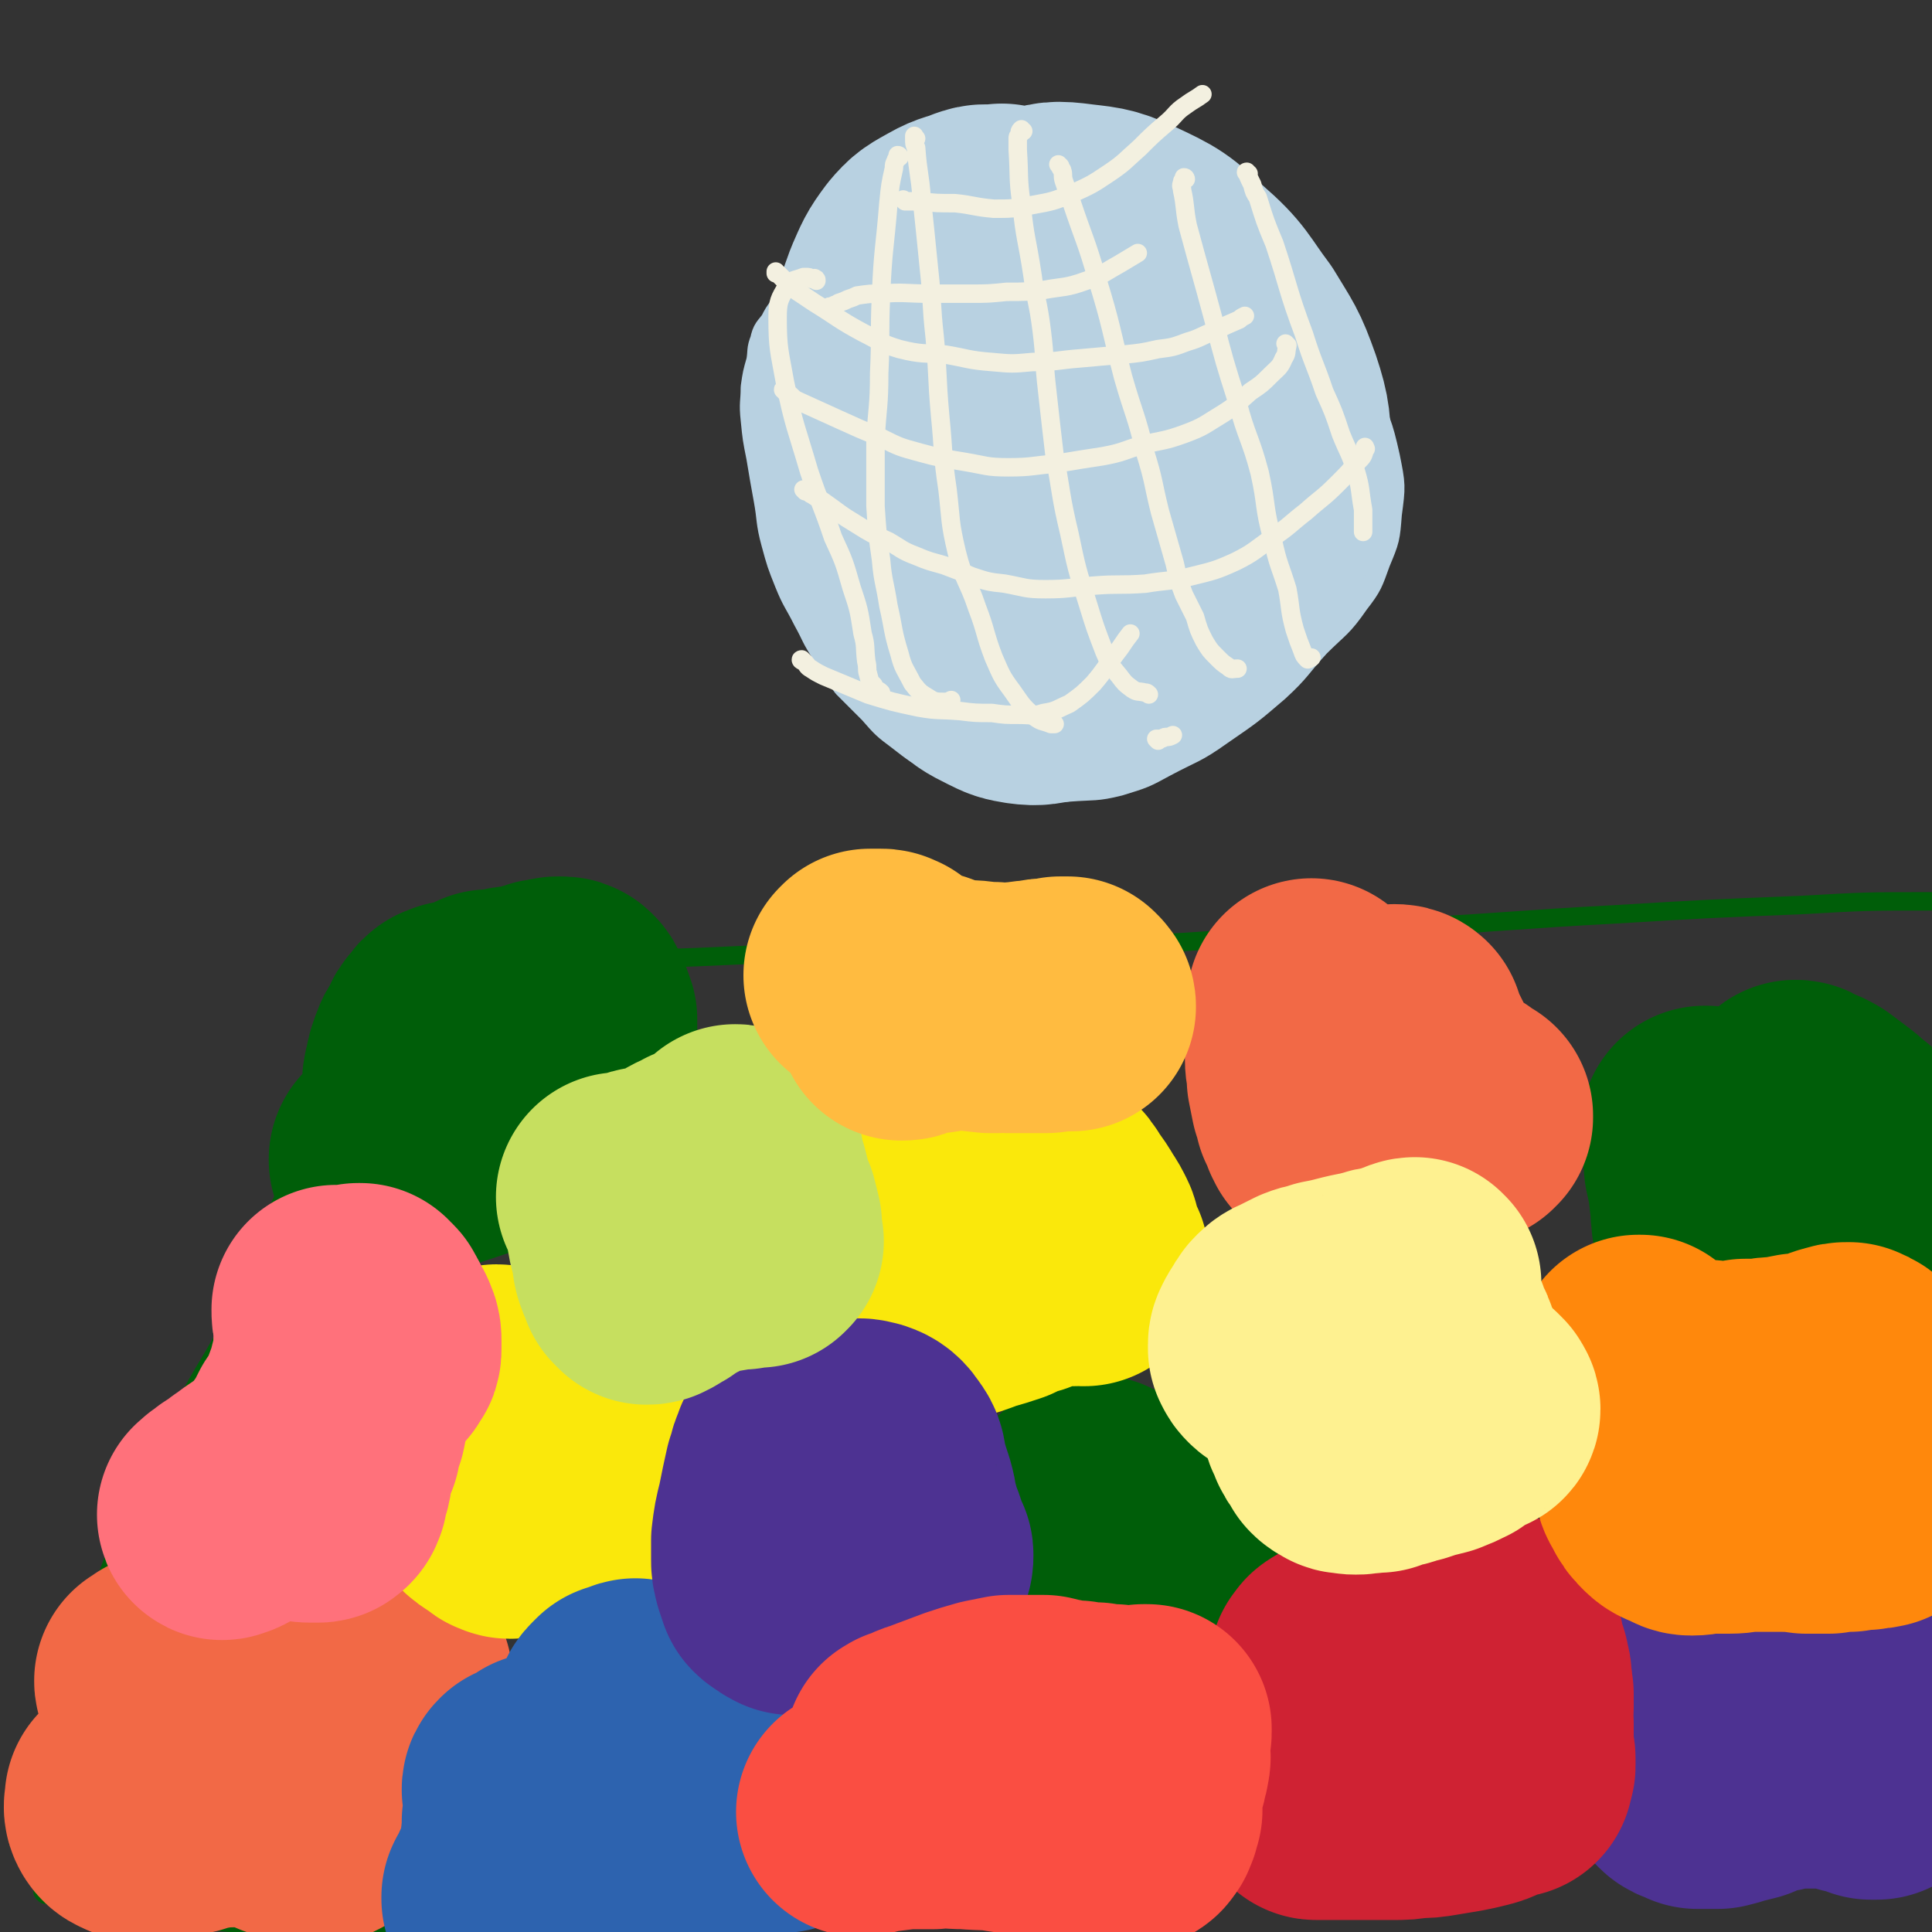
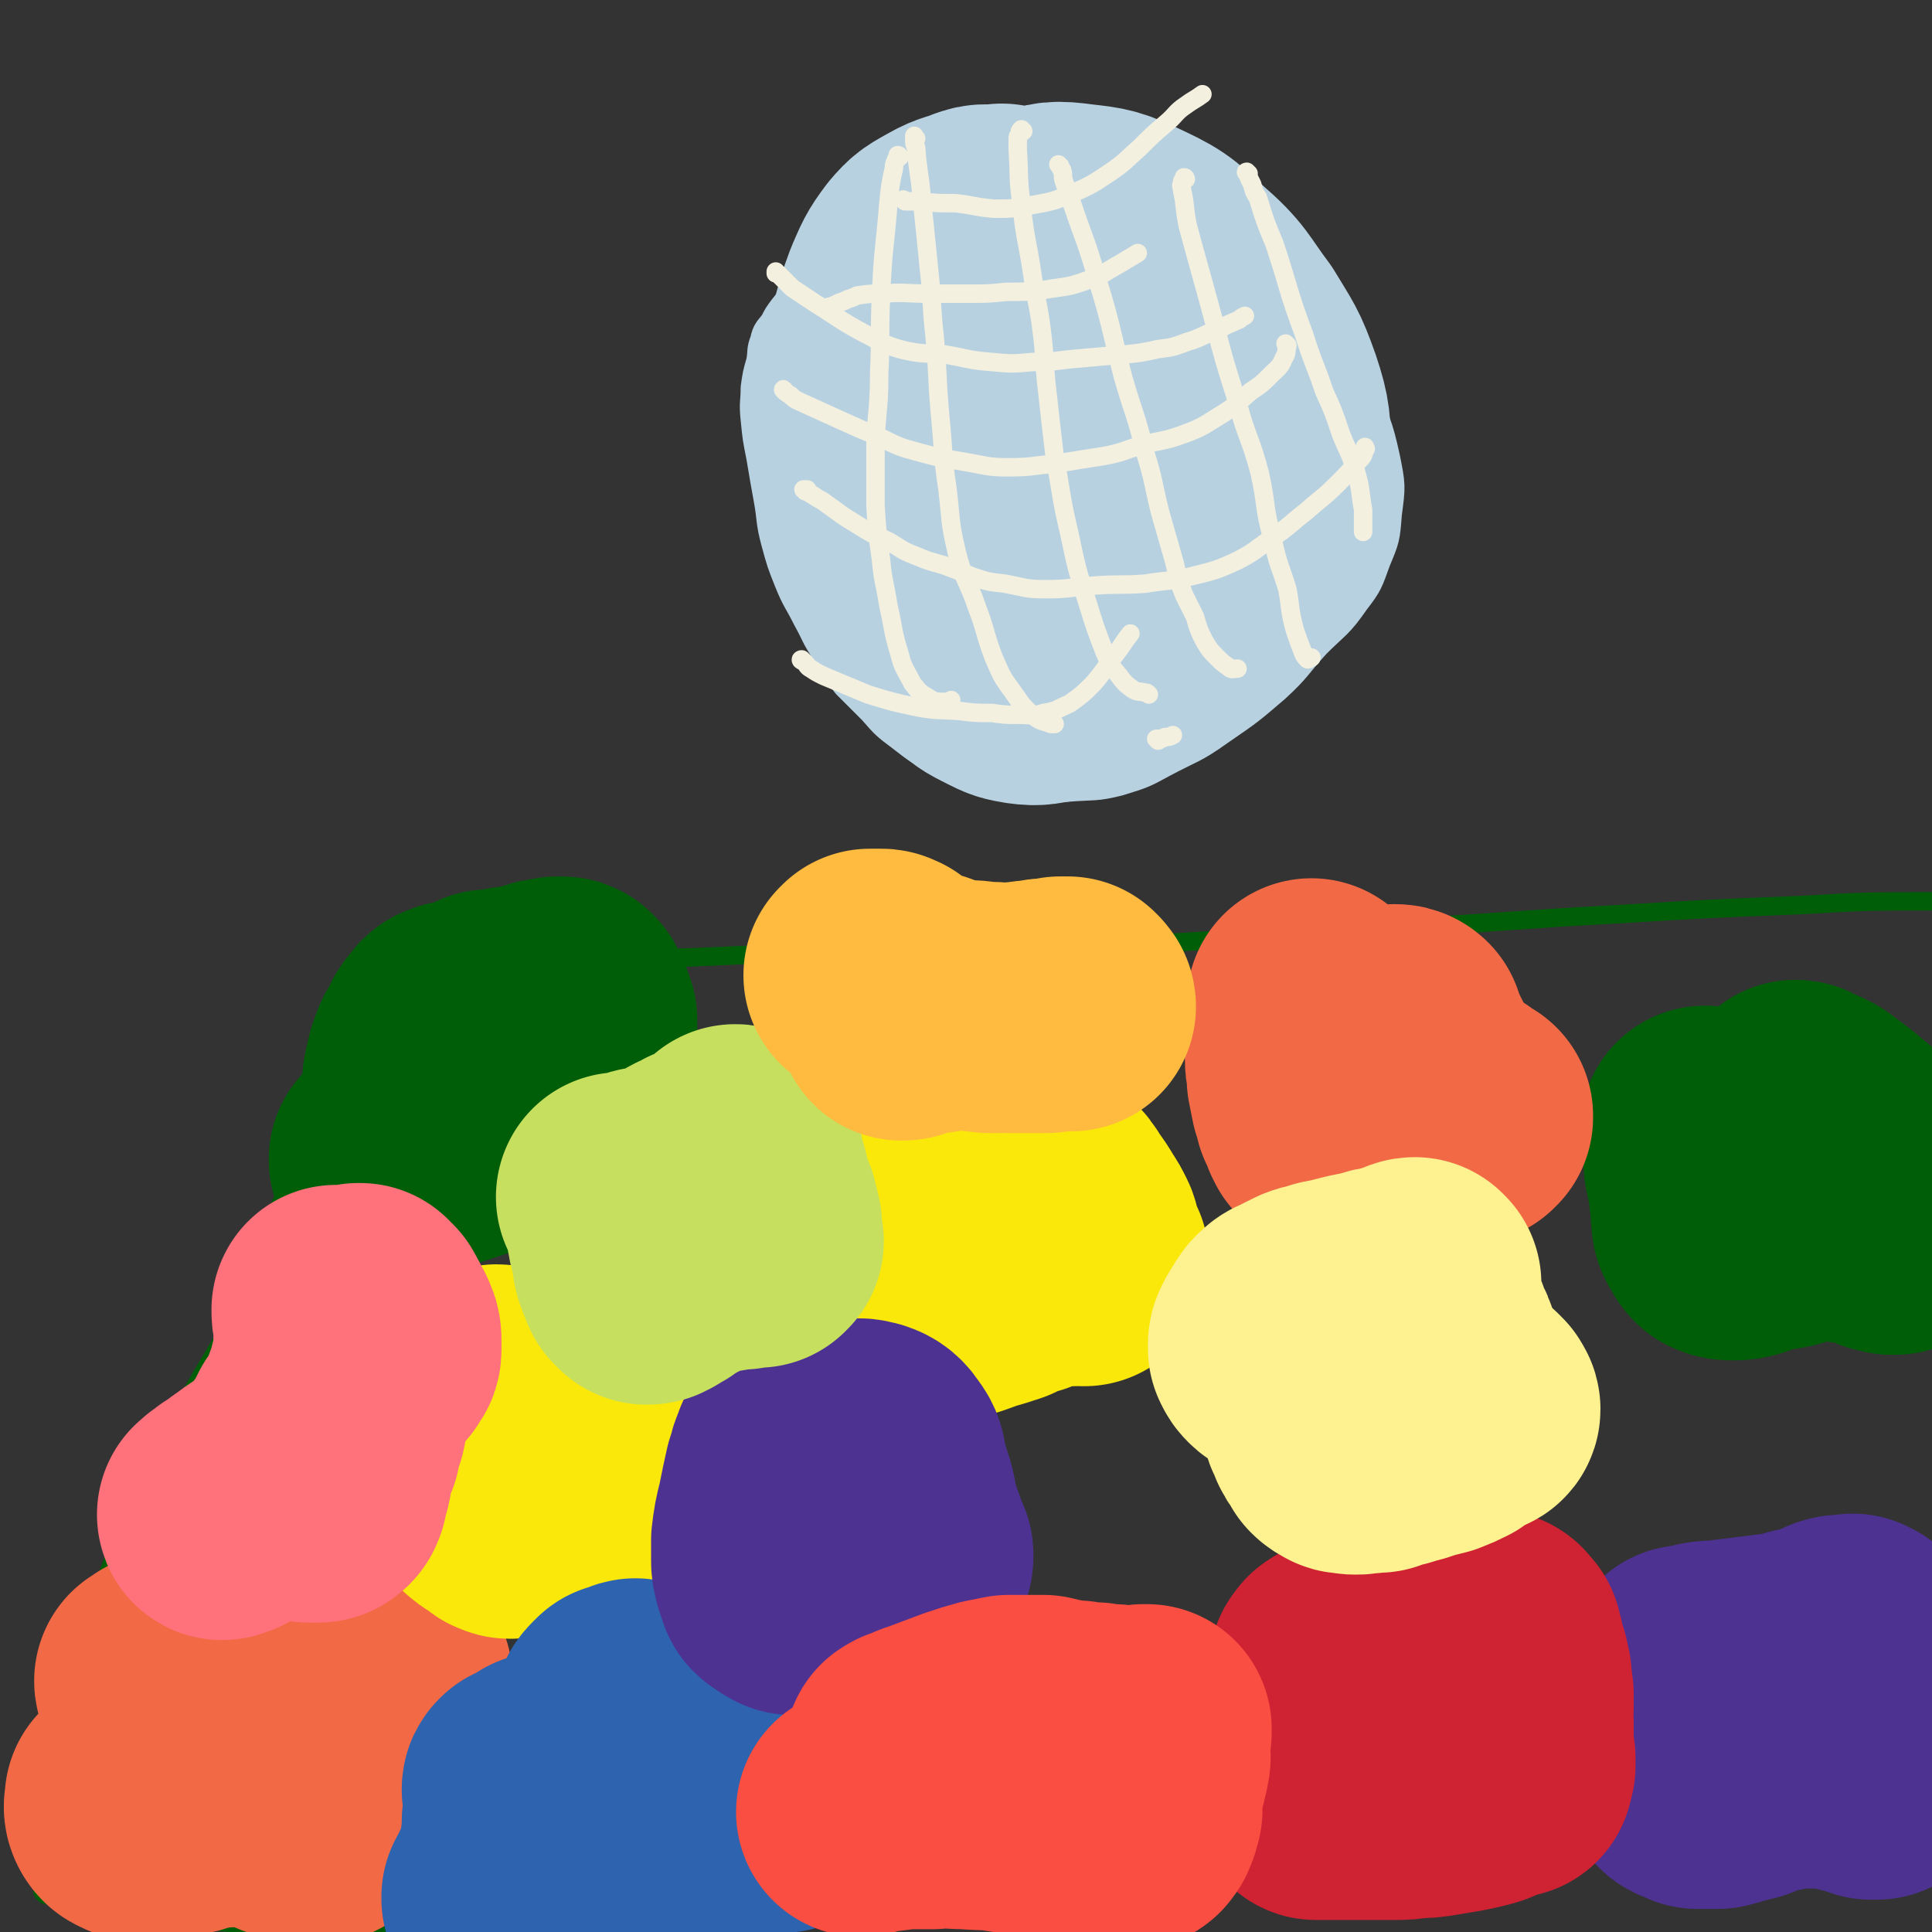
<svg xmlns="http://www.w3.org/2000/svg" viewBox="0 0 1046 1046" version="1.1">
  <rect x="0" y="0" width="1046" height="1046" fill="#333333" stroke="none" />
  <g fill="none" stroke="#B8D1E1" stroke-width="20" stroke-linecap="round" stroke-linejoin="round">
    <path d="M492,140c0,0 -1,-1 -1,-1 -1,0 -1,1 -2,1 -1,0 -1,0 -3,0 -2,0 -2,0 -4,0 -5,0 -5,0 -10,1 -8,1 -8,1 -16,3 -6,3 -7,2 -12,6 -6,3 -5,4 -10,8 -4,5 -4,5 -8,10 -3,4 -3,4 -5,8 -3,4 -4,4 -5,9 -2,5 -1,5 -2,11 -2,7 -2,7 -3,14 0,8 -1,8 0,17 1,10 1,10 3,20 2,12 2,12 4,23 2,11 1,12 4,23 3,11 3,11 7,21 4,10 5,10 10,20 5,9 4,9 10,18 5,9 5,9 11,17 7,7 7,7 14,14 7,8 7,8 15,14 9,7 9,7 20,13 10,5 10,5 22,9 10,3 11,3 22,5 13,1 13,1 26,0 13,-1 14,0 26,-3 13,-4 13,-4 24,-10 15,-8 16,-7 30,-17 16,-11 16,-11 30,-23 12,-11 11,-12 22,-24 11,-11 12,-10 21,-23 7,-9 7,-10 11,-21 5,-12 5,-12 6,-25 2,-15 2,-15 -1,-30 -4,-18 -5,-19 -13,-36 -8,-19 -10,-18 -20,-36 -9,-16 -7,-17 -18,-32 -9,-14 -10,-14 -22,-26 -11,-11 -12,-10 -24,-19 -12,-9 -11,-11 -25,-18 -13,-7 -14,-6 -28,-9 -12,-4 -12,-4 -25,-5 -11,-1 -11,0 -22,1 -12,1 -12,1 -23,3 -9,1 -9,1 -18,3 -9,3 -9,3 -18,7 -9,5 -9,5 -17,11 -10,7 -10,6 -18,15 -7,7 -7,8 -12,17 -6,10 -6,11 -9,23 -3,13 -2,14 -4,28 0,1 0,1 0,3 " />
  </g>
  <g fill="none" stroke="#B8D1E1" stroke-width="135" stroke-linecap="round" stroke-linejoin="round">
    <path d="M544,125c-1,-1 -1,-1 -1,-1 -1,-1 -1,0 -2,0 -1,0 -1,0 -3,0 -2,0 -2,0 -4,0 -2,0 -2,0 -5,1 -7,3 -8,2 -15,6 -7,4 -8,4 -13,10 -6,8 -6,9 -10,18 -4,11 -4,11 -7,23 -2,11 -3,12 -3,23 0,13 1,13 3,25 1,9 1,10 4,19 3,7 3,7 7,14 4,7 4,7 9,13 4,5 4,4 9,8 3,3 4,3 7,5 4,2 4,2 7,3 3,1 3,2 6,2 3,1 3,2 6,1 4,-1 4,-1 8,-4 6,-3 6,-3 12,-8 8,-5 8,-6 15,-12 8,-7 9,-7 17,-15 7,-8 7,-8 13,-18 6,-9 6,-9 10,-19 4,-8 4,-8 5,-16 2,-6 2,-7 1,-13 0,-6 0,-6 -2,-12 -4,-8 -4,-8 -10,-14 -6,-8 -7,-8 -14,-13 -8,-6 -9,-7 -18,-10 -8,-3 -9,-4 -17,-3 -9,1 -9,2 -17,7 -9,5 -10,4 -17,12 -8,7 -8,8 -14,17 -6,9 -6,10 -10,19 -4,9 -4,9 -6,19 -2,9 -2,9 -2,18 -1,10 -1,10 -1,21 0,12 0,12 1,24 1,13 0,14 3,26 3,11 3,11 8,21 5,10 6,10 12,19 6,7 6,7 13,13 6,6 6,6 14,10 6,3 6,3 12,4 7,1 8,0 15,-1 8,-2 8,-2 15,-6 9,-4 9,-5 17,-11 9,-5 9,-6 17,-12 9,-6 10,-6 19,-13 10,-7 11,-7 20,-15 9,-9 9,-9 16,-20 6,-10 6,-11 9,-22 3,-11 3,-12 3,-23 -1,-15 0,-16 -5,-31 -6,-17 -7,-17 -16,-32 -12,-16 -11,-18 -26,-31 -14,-13 -14,-13 -31,-21 -13,-6 -14,-5 -29,-7 -9,-1 -10,0 -18,3 -8,2 -9,2 -15,7 -8,6 -8,7 -14,15 -6,10 -6,10 -11,21 -5,11 -5,11 -7,23 -2,14 -2,14 -1,28 2,18 3,18 7,35 4,14 5,14 11,27 6,12 7,11 14,22 4,8 4,9 10,15 4,4 5,5 10,7 7,2 8,3 14,1 9,-3 10,-3 16,-10 9,-9 7,-11 13,-21 " />
  </g>
  <g fill="none" stroke="#F3F0E0" stroke-width="10" stroke-linecap="round" stroke-linejoin="round">
    <path d="M490,109c0,0 -1,-1 -1,-1 0,0 1,1 2,1 0,0 0,0 1,0 1,0 1,0 2,0 2,0 2,0 4,0 9,1 9,1 19,1 10,1 10,2 21,3 10,0 10,0 21,-2 11,-2 11,-2 21,-6 11,-5 11,-5 20,-11 9,-6 9,-7 17,-14 7,-7 7,-7 14,-13 6,-5 5,-6 11,-10 4,-3 5,-3 9,-6 " />
    <path d="M450,167c0,0 -1,0 -1,-1 1,0 1,0 3,-1 1,0 1,0 2,-1 3,-1 3,-1 5,-2 3,-1 3,-1 5,-2 7,-1 7,-1 13,-1 13,-1 13,0 27,0 10,0 10,0 21,0 10,0 10,0 20,-1 10,0 10,0 20,-1 11,-2 12,-1 23,-5 9,-3 9,-4 18,-9 5,-3 5,-3 10,-6 " />
    <path d="M421,148c0,0 -1,0 -1,-1 0,0 0,1 0,1 1,0 1,0 1,0 1,1 1,1 1,1 2,2 2,2 3,3 2,2 2,2 4,4 6,4 6,4 12,8 13,8 13,9 26,16 10,5 10,6 20,9 12,3 13,2 25,3 12,2 12,3 25,4 11,1 11,1 22,0 13,0 13,-1 26,-2 11,-1 11,-1 23,-2 10,-1 10,-1 19,-3 8,-1 8,-1 16,-4 7,-2 7,-3 15,-6 6,-3 6,-3 13,-6 1,-1 1,-1 3,-2 " />
    <path d="M425,212c0,0 -1,-2 -1,-1 1,1 2,2 4,3 2,2 2,2 4,3 11,5 11,5 22,10 11,5 11,5 23,10 10,5 10,5 21,8 11,3 12,3 24,5 12,2 12,3 24,3 13,0 13,-1 26,-2 12,-2 12,-2 25,-4 11,-2 11,-3 21,-6 12,-3 12,-2 23,-6 11,-4 11,-5 21,-11 8,-5 8,-6 15,-12 6,-4 6,-4 11,-9 4,-4 5,-4 7,-9 2,-3 1,-3 2,-7 0,0 0,0 -1,-1 " />
    <path d="M436,266c0,0 -1,-1 -1,-1 0,0 1,0 1,0 0,0 0,0 1,0 1,2 1,2 3,3 3,2 3,2 5,3 10,7 9,7 19,13 8,5 8,5 17,9 7,4 7,5 15,8 7,3 8,3 15,5 8,3 8,3 15,6 9,3 9,3 18,4 11,2 11,3 22,3 13,0 13,-1 27,-2 13,-1 13,0 27,-1 12,-2 13,-1 25,-4 12,-3 13,-3 24,-8 10,-5 10,-6 20,-13 9,-6 9,-7 18,-14 9,-8 9,-7 17,-15 6,-6 6,-6 11,-12 3,-3 3,-3 4,-7 1,0 0,0 0,-1 " />
    <path d="M435,358c-1,0 -2,-1 -1,-1 0,0 1,1 2,2 1,1 1,2 3,3 3,2 3,2 7,4 12,5 12,5 24,10 13,4 13,4 27,7 11,2 11,1 23,2 8,1 8,1 17,1 7,1 7,1 15,1 6,0 7,1 13,-1 7,-1 7,-2 14,-5 7,-5 7,-5 13,-11 6,-7 6,-8 12,-16 4,-5 4,-6 8,-11 " />
    <path d="M487,85c0,0 0,-1 -1,-1 0,0 0,0 0,1 0,1 -1,1 -1,2 -1,2 -1,2 -1,4 -2,9 -2,9 -3,19 -2,25 -3,25 -4,50 -1,21 0,21 -1,42 0,18 -1,18 -2,36 0,18 0,18 0,36 1,15 1,15 3,29 1,12 2,12 4,25 3,13 2,13 6,26 2,8 3,8 7,16 4,5 4,5 9,8 3,2 4,2 9,2 1,0 1,0 3,-1 " />
    <path d="M496,75c0,0 0,0 -1,-1 0,0 0,-1 0,0 0,0 0,0 0,1 0,3 0,3 1,5 1,14 2,14 3,27 2,19 2,19 4,39 2,18 1,18 3,36 2,21 1,21 3,43 2,20 1,20 4,40 2,17 1,17 5,34 4,16 6,15 11,30 5,13 4,14 9,27 4,9 4,10 10,18 5,7 5,8 12,14 4,3 4,2 9,4 1,0 1,0 2,0 " />
    <path d="M554,71c-1,0 -1,-1 -1,-1 -1,1 -1,1 -1,3 -1,1 -1,1 -1,2 0,3 0,3 0,6 1,15 0,15 2,29 2,20 3,19 6,39 2,15 3,14 5,30 2,16 1,16 3,33 2,18 2,18 4,35 4,21 3,21 8,42 4,19 4,19 10,38 4,13 4,13 9,26 3,7 3,7 8,13 3,4 3,4 7,7 3,2 3,1 7,2 1,0 1,0 2,1 " />
    <path d="M574,90c0,0 -1,-1 -1,-1 1,1 1,2 2,3 1,3 0,3 1,6 2,6 2,6 4,11 7,21 8,21 14,42 8,26 7,26 14,53 6,21 7,20 12,41 5,16 4,16 8,32 4,14 4,14 8,28 2,9 2,9 5,17 3,6 3,6 6,12 2,7 2,7 5,13 3,5 3,5 7,9 3,3 3,3 6,5 2,2 2,1 5,1 " />
    <path d="M642,97c0,0 0,-1 -1,-1 0,0 0,1 0,1 0,0 0,0 0,0 -1,1 -1,1 -1,2 -1,2 0,2 0,4 2,9 1,9 3,19 7,26 7,25 14,51 6,23 6,23 13,45 5,19 7,19 12,38 4,18 2,18 7,36 3,14 4,14 8,27 2,11 1,11 4,22 2,6 2,6 4,11 1,3 1,3 3,5 1,0 1,-1 2,-1 " />
    <path d="M676,94c-1,0 -2,-1 -1,-1 1,3 1,3 3,7 1,4 1,4 3,7 4,13 4,13 9,25 8,24 7,25 16,49 5,16 6,16 11,31 5,11 5,11 9,23 4,10 5,10 8,20 3,10 2,10 4,21 0,6 0,6 0,12 " />
-     <path d="M442,152c0,-1 0,-1 -1,-1 0,-1 0,0 -1,0 0,0 0,0 -1,0 -1,-1 -1,-1 -2,-1 -1,0 -1,0 -2,0 -5,2 -6,1 -9,5 -4,7 -5,8 -5,17 0,17 1,18 4,35 5,24 6,24 13,48 6,18 7,18 13,36 6,13 6,13 10,27 4,12 4,12 6,25 2,7 1,7 2,15 1,4 0,4 1,7 1,4 1,4 3,6 1,3 2,2 4,4 " />
    <path d="M627,401c0,0 -1,-1 -1,-1 1,0 1,0 2,0 2,0 2,-1 3,-1 2,0 2,0 4,-1 " />
  </g>
  <g fill="none" stroke="#005E09" stroke-width="10" stroke-linecap="round" stroke-linejoin="round">
    <path d="M13,956c-1,0 -2,-2 -1,-1 0,3 1,4 2,9 0,0 1,0 1,0 0,-1 0,-1 0,-2 4,-10 4,-10 7,-19 13,-32 13,-32 26,-64 12,-29 11,-30 23,-58 13,-28 13,-28 26,-54 15,-29 17,-28 31,-56 13,-28 10,-29 23,-57 12,-26 13,-25 26,-51 10,-21 9,-22 19,-43 5,-12 5,-12 10,-24 2,-2 1,-3 3,-5 0,-1 1,-2 1,-2 -1,1 -2,2 -4,4 0,1 0,1 0,1 " />
    <path d="M205,535c0,0 -1,-1 -1,-1 1,-1 2,-1 4,-2 3,-1 3,-1 5,-2 11,-3 11,-3 22,-5 26,-3 27,-3 54,-5 31,-1 31,0 62,-1 42,-1 42,-2 83,-3 48,0 48,1 96,0 56,-2 56,-3 111,-6 61,-4 61,-4 121,-8 57,-3 57,-4 113,-7 50,-3 50,-3 100,-5 35,-2 35,-2 71,-2 8,0 8,1 16,2 0,0 0,0 1,0 " />
    <path d="M24,1025c-1,0 -1,-1 -1,-1 0,0 0,1 1,1 0,1 1,1 2,1 1,0 1,1 3,1 10,3 10,3 21,5 37,5 37,5 74,9 41,3 41,2 83,4 46,1 46,3 93,1 56,-1 56,-2 112,-6 59,-4 59,-3 119,-9 59,-6 59,-8 118,-15 59,-7 60,-6 119,-13 59,-6 59,-8 118,-13 54,-5 54,-5 109,-6 31,-1 32,0 63,1 3,0 2,1 5,2 " />
    <path d="M203,636c0,-1 -1,-1 -1,-1 0,0 1,0 1,1 0,0 0,0 0,1 1,1 1,1 2,1 0,1 0,0 1,0 2,0 2,1 4,1 2,0 2,0 5,0 9,-1 9,-1 19,-1 9,-1 9,-2 19,-3 8,-1 8,-1 16,-2 7,-1 7,-1 15,-2 6,0 6,0 11,0 6,0 6,0 11,1 4,0 4,0 8,1 4,1 4,1 7,1 2,1 2,1 4,1 1,0 1,0 2,1 0,0 0,0 1,0 0,0 0,-1 0,-1 1,-1 0,-1 1,-2 0,-1 1,-1 1,-3 1,-3 1,-3 2,-6 1,-4 1,-4 2,-8 2,-5 2,-5 3,-10 2,-7 1,-7 3,-13 1,-6 1,-6 3,-12 1,-6 1,-6 2,-11 1,-5 1,-5 1,-10 0,-4 0,-4 0,-8 0,-3 0,-3 -1,-6 -1,-2 -1,-2 -2,-4 -2,-1 -2,-1 -4,-2 -1,-1 -1,0 -3,0 -2,0 -2,0 -5,0 -3,1 -3,1 -6,2 -4,1 -4,1 -8,2 -6,2 -6,2 -11,3 -7,1 -7,1 -13,2 -6,1 -6,1 -12,1 -5,0 -5,0 -10,1 -4,0 -4,0 -8,1 -3,1 -3,1 -6,2 -2,1 -2,1 -5,2 0,0 0,0 -1,1 " />
  </g>
  <g fill="none" stroke="#005E09" stroke-width="135" stroke-linecap="round" stroke-linejoin="round">
    <path d="M214,629c0,-1 -1,-1 -1,-1 0,-1 0,0 0,0 0,0 0,0 0,0 1,-1 1,-1 1,-1 1,0 1,0 2,0 2,-1 2,-1 4,-2 3,0 3,0 5,-1 6,-2 6,-2 12,-4 12,-4 12,-4 24,-8 6,-2 6,-3 13,-5 5,-2 5,-2 11,-3 3,-1 3,-1 7,-2 3,0 3,0 5,0 1,0 1,0 2,0 1,-1 1,-1 2,-1 0,0 1,0 1,0 0,0 -1,0 0,-1 0,0 0,1 0,0 1,0 1,-1 1,-1 0,-2 1,-2 1,-4 0,-3 0,-4 0,-7 1,-5 1,-5 2,-10 1,-4 2,-4 3,-9 0,-4 1,-4 1,-9 0,-4 0,-4 0,-8 -1,-3 -1,-3 -2,-5 -1,-2 -1,-3 -2,-4 -1,-1 -1,-1 -3,-1 -2,0 -2,0 -5,1 -2,0 -3,0 -5,1 -3,1 -3,1 -6,2 -3,1 -3,1 -6,1 -3,0 -3,0 -6,1 -2,0 -2,0 -5,1 -2,0 -2,0 -5,0 -2,1 -2,1 -4,2 -2,1 -2,1 -5,2 -2,1 -2,1 -4,2 -1,0 -1,0 -3,0 -1,1 -1,0 -2,0 0,1 0,1 -1,1 0,0 -1,0 -1,0 -1,0 -1,0 -1,1 -1,1 -1,1 -2,2 -2,2 -2,2 -3,5 -2,4 -3,4 -4,7 -2,5 -2,5 -3,10 -1,4 -1,4 -1,8 " />
-     <path d="M596,814c0,0 -1,0 -1,-1 -1,0 -1,0 -1,0 -1,-1 0,-1 -1,-1 -1,0 -1,0 -1,0 -1,0 -1,0 -2,1 -1,0 -1,0 -1,1 -3,4 -3,4 -6,8 -3,4 -3,4 -5,9 -2,4 -2,4 -3,8 -2,4 -2,4 -3,9 0,5 0,5 0,10 0,4 0,4 1,9 0,4 0,4 0,8 0,3 1,3 1,6 0,1 0,1 1,2 0,1 0,1 1,2 1,0 1,0 2,0 2,1 2,0 5,1 4,0 4,0 8,0 5,0 5,0 9,0 5,-1 5,-1 10,-2 5,-1 5,-1 10,-2 5,-1 5,0 11,-1 8,-1 8,-1 15,-2 8,0 8,0 16,-1 7,0 7,-1 14,0 5,0 5,1 11,2 4,1 4,1 9,1 3,1 3,1 5,2 1,0 2,-1 2,-1 0,0 -1,0 -1,0 -1,0 -1,0 -2,0 -1,-1 -1,-1 -2,-2 -1,0 -2,0 -3,0 0,-1 0,-1 0,-2 -1,-2 -1,-2 -1,-4 -1,-2 -1,-2 -1,-4 0,-4 0,-4 0,-7 -1,-5 -1,-5 0,-9 0,-7 0,-7 0,-14 1,-8 1,-8 2,-17 0,-8 0,-8 0,-15 0,-6 0,-6 -1,-11 0,-2 0,-3 -1,-4 -2,-2 -2,-1 -4,-1 -4,1 -5,1 -8,4 -8,4 -7,5 -15,10 -8,5 -8,5 -17,11 -8,5 -7,5 -15,10 -7,3 -7,3 -14,6 -5,2 -5,1 -10,3 -3,0 -3,0 -5,1 " />
    <path d="M924,613c0,0 -1,0 -1,-1 0,0 1,0 1,0 0,0 0,1 0,1 0,1 0,1 0,2 0,1 0,1 0,2 0,2 0,2 0,5 1,4 1,4 1,9 2,9 2,9 3,18 1,5 0,5 1,10 0,3 0,3 2,6 1,2 1,2 2,3 2,1 3,1 5,1 3,0 3,0 7,-1 4,-2 4,-2 8,-3 6,-1 6,-1 12,-2 5,-1 5,-2 11,-3 5,-1 5,-1 10,-2 4,0 4,1 9,1 4,0 4,1 8,1 3,0 4,0 6,1 3,0 3,1 6,2 3,1 3,1 5,2 2,0 2,0 4,1 1,0 1,0 2,0 0,0 0,0 1,-1 0,0 0,0 0,0 0,0 0,0 0,0 -1,-1 -1,-1 -1,-2 -1,-1 -2,-1 -3,-2 -1,-1 -1,-1 -2,-3 -1,-1 -1,0 -1,-1 -1,-2 -1,-2 -1,-3 -1,-2 -1,-2 -1,-4 -1,-3 -1,-3 -1,-5 -2,-5 -2,-5 -3,-9 -2,-4 -2,-4 -5,-8 -2,-4 -2,-4 -5,-8 -3,-3 -3,-3 -6,-5 -3,-3 -3,-3 -7,-6 -4,-3 -4,-3 -8,-6 -5,-3 -5,-2 -9,-4 -1,-1 -1,-1 -2,-1 " />
  </g>
  <g fill="none" stroke="#F26946" stroke-width="135" stroke-linecap="round" stroke-linejoin="round">
    <path d="M87,911c-1,0 -1,0 -1,-1 0,0 0,1 1,1 0,0 0,0 0,-1 1,-1 1,-1 2,-2 2,-1 2,-1 3,-1 3,-1 2,-2 5,-3 8,-2 8,-2 17,-4 10,-2 10,-3 20,-4 8,-1 8,-1 16,-1 8,0 8,0 16,1 8,1 8,1 15,2 7,2 7,2 14,4 4,1 4,1 8,3 3,1 2,2 5,4 1,0 2,-1 2,0 0,1 -1,2 -2,3 -1,2 -2,1 -3,3 -2,1 -2,1 -3,3 -2,2 -2,3 -3,5 -2,4 -2,4 -4,9 -2,4 -2,4 -3,9 -2,5 -1,5 -3,10 -1,5 -1,5 -3,10 -2,5 -2,5 -4,10 -2,4 -2,4 -4,7 -2,3 -1,4 -3,6 -2,1 -2,1 -4,2 -2,0 -3,0 -5,0 -2,-1 -2,-1 -5,-2 -3,-1 -3,-1 -6,-2 -4,-2 -4,-2 -8,-3 -5,-2 -5,-2 -11,-3 -6,-1 -6,0 -12,0 -6,0 -6,0 -11,1 -6,1 -6,1 -12,3 -5,1 -6,1 -11,2 -5,1 -5,3 -9,3 -3,0 -4,-1 -7,-2 -2,-1 -3,-1 -4,-3 -1,-2 0,-3 0,-6 " />
    <path d="M711,544c0,0 -1,-1 -1,-1 0,0 0,1 0,2 1,0 0,0 0,0 0,1 0,1 0,2 0,1 0,1 0,2 -1,6 -1,6 -1,11 0,6 0,6 0,13 0,5 1,5 1,11 1,5 1,5 2,10 1,3 1,3 2,7 1,2 1,2 2,4 1,2 1,2 1,3 1,1 1,1 1,1 0,0 0,0 0,0 0,0 0,0 0,1 1,1 1,1 3,2 1,1 2,0 4,1 3,1 3,1 6,1 5,0 5,0 10,0 5,-1 5,-1 10,-2 6,-2 6,-2 11,-3 5,-1 5,-1 11,-2 5,-1 5,-1 10,-2 3,0 3,0 6,0 2,0 2,1 5,1 0,0 0,-1 0,-1 1,0 1,0 1,0 0,0 0,0 0,0 0,0 0,0 0,0 0,0 0,0 0,0 0,0 0,-1 0,-1 -1,0 -1,0 -2,-1 -1,0 -1,0 -2,-1 -1,-1 -1,-1 -2,-2 -2,-1 -2,-1 -4,-2 -2,-2 -3,-1 -5,-3 -3,-3 -3,-4 -6,-7 -3,-4 -3,-4 -5,-7 -3,-5 -3,-5 -5,-9 -2,-4 -2,-4 -4,-8 -1,-3 -1,-3 -2,-6 -1,-1 -2,-1 -3,-1 -2,0 -3,1 -4,3 -4,4 -4,4 -7,9 -4,7 -4,7 -9,14 -1,1 -1,1 -2,3 " />
  </g>
  <g fill="none" stroke="#FAE80B" stroke-width="135" stroke-linecap="round" stroke-linejoin="round">
    <path d="M474,616c0,0 -1,-1 -1,-1 0,1 0,2 0,3 0,2 0,2 0,4 0,2 0,2 0,4 0,3 0,3 0,5 0,6 1,6 1,12 1,5 0,5 1,10 0,3 0,3 0,7 1,3 1,3 1,7 0,4 0,4 0,8 0,5 0,5 1,9 1,4 1,4 3,8 2,4 2,4 5,7 3,3 3,4 7,5 4,1 4,0 9,0 6,-1 6,-1 13,-2 7,-2 7,-2 15,-5 7,-2 7,-2 13,-4 6,-3 6,-3 13,-5 4,-2 4,-3 10,-4 4,-1 5,0 10,-1 3,0 3,0 6,0 2,-1 2,0 4,0 1,0 1,0 2,0 0,0 0,0 0,0 0,-1 0,-1 0,-1 -1,0 -1,0 -1,0 0,1 1,1 1,1 0,-1 -1,-1 -1,-3 -1,-1 -1,-1 -1,-2 -1,-3 -1,-3 -2,-5 -1,-3 0,-3 -1,-5 -2,-4 -2,-4 -4,-7 -3,-5 -3,-5 -6,-9 -3,-5 -3,-5 -7,-9 -4,-4 -4,-4 -9,-7 -5,-3 -5,-3 -11,-4 -6,-2 -6,-1 -13,-1 -6,-1 -6,-1 -13,0 -6,0 -6,1 -12,2 -5,1 -5,1 -10,2 -3,0 -3,0 -5,1 -1,0 -1,0 -1,0 " />
    <path d="M270,753c0,0 0,-1 -1,-1 0,0 0,0 0,1 -1,0 -1,0 -1,1 -1,1 -1,1 -2,2 -2,4 -2,4 -3,7 -3,8 -3,8 -6,15 -2,5 -3,5 -3,11 -1,4 -1,4 0,8 2,4 2,4 4,8 2,3 2,3 5,5 2,3 2,3 5,5 2,1 2,1 4,2 1,1 1,2 2,2 2,1 2,1 4,0 2,0 2,0 5,-1 4,-1 4,-2 8,-3 6,-2 6,-1 12,-3 7,-3 7,-3 14,-6 6,-2 6,-3 12,-5 4,-1 4,-2 9,-2 4,-1 4,0 7,0 2,0 2,0 4,1 1,0 1,0 2,1 1,0 1,1 2,1 0,0 0,0 0,1 1,0 1,0 1,0 0,1 -1,1 -1,1 0,0 1,-1 1,-1 0,-1 0,-1 0,-1 0,-2 0,-2 -1,-3 0,-1 0,-1 -1,-2 -1,-2 -1,-2 -2,-4 -2,-2 -2,-2 -4,-4 -4,-2 -4,-2 -9,-4 -5,-2 -5,-2 -10,-3 -6,-1 -6,-1 -11,-2 -6,-1 -6,-2 -11,-3 -4,-1 -4,-1 -8,-2 -3,-1 -3,-1 -6,-2 -2,0 -2,0 -3,0 -1,0 -1,0 -1,0 0,0 0,0 1,1 " />
  </g>
  <g fill="none" stroke="#2D63AF" stroke-width="135" stroke-linecap="round" stroke-linejoin="round">
    <path d="M345,923c0,0 0,0 -1,-1 -1,0 -1,1 -2,1 0,0 0,0 -1,0 -2,1 -2,1 -3,1 -1,1 -1,1 -2,2 -2,2 -1,2 -2,4 -2,3 -2,3 -3,7 -2,6 -3,6 -4,12 -1,5 -1,5 -1,10 -1,3 -1,3 0,6 0,4 0,4 2,7 1,2 1,2 3,5 1,2 1,2 2,4 1,1 1,2 2,3 2,2 2,2 4,2 2,1 2,1 4,1 3,1 3,0 6,0 3,0 3,0 6,-1 4,0 4,0 9,-1 5,-1 5,-2 11,-2 7,-1 7,-1 13,-2 6,0 6,0 12,0 4,-1 4,-1 9,-1 3,0 3,0 7,-1 2,0 2,0 5,0 1,0 1,0 2,0 0,0 0,-1 1,-1 1,0 1,0 1,-1 1,0 1,0 2,-1 1,-1 0,-1 1,-2 1,-1 1,-1 1,-2 0,-1 0,-1 0,-2 0,-1 0,-1 0,-2 0,-2 0,-2 -1,-3 -1,-1 -1,-1 -1,-3 -1,-2 0,-2 -1,-4 0,-2 -1,-2 -1,-4 -2,-3 -2,-3 -3,-5 -1,-4 -1,-4 -3,-7 -2,-3 -2,-3 -5,-5 -2,-3 -2,-3 -6,-4 -4,-1 -4,-1 -8,-1 -5,0 -6,0 -11,1 -6,1 -6,1 -11,3 -6,1 -6,1 -12,3 -6,2 -6,3 -12,5 -6,2 -6,2 -12,4 -6,2 -6,2 -12,3 -5,2 -5,2 -10,3 -4,2 -4,1 -9,3 -4,1 -4,1 -9,3 -3,1 -3,1 -7,2 -3,2 -3,2 -5,3 -2,1 -2,2 -3,2 -1,1 -1,0 -1,0 -1,1 -1,1 -1,2 0,1 1,1 1,2 0,1 0,1 0,3 0,3 0,3 0,6 0,3 0,3 -1,6 0,3 0,3 0,6 -1,4 0,4 -1,7 0,4 0,4 -1,8 -1,3 -1,4 -2,7 -1,2 -1,2 -3,5 -1,2 -1,2 -2,5 -1,1 -1,1 -2,3 0,0 0,0 0,1 0,0 0,0 0,0 " />
  </g>
  <g fill="none" stroke="#4D3292" stroke-width="135" stroke-linecap="round" stroke-linejoin="round">
    <path d="M432,788c0,0 -1,-1 -1,-1 0,1 0,1 0,2 0,1 -1,0 -1,1 -1,2 -1,2 -1,3 -1,3 -1,3 -2,6 -2,9 -2,9 -4,19 -2,8 -2,8 -3,16 0,5 0,5 0,10 0,3 0,3 1,7 1,3 1,3 2,6 1,1 1,1 3,2 1,1 1,1 3,2 3,0 3,0 5,-1 4,0 4,0 8,0 4,-2 4,-2 9,-3 6,-2 6,-3 11,-4 4,-2 4,-1 9,-3 3,-1 3,-1 7,-2 2,-1 2,-1 5,-1 2,-1 2,0 3,-1 1,0 1,0 2,0 0,0 0,1 0,0 1,0 1,0 1,-1 0,0 0,1 1,1 0,0 0,0 1,-1 0,0 0,0 0,0 1,-1 1,-1 1,-3 0,-1 0,-1 -1,-1 0,-2 -1,-2 -1,-4 -1,-3 -1,-3 -2,-6 -2,-4 -2,-4 -3,-9 -2,-6 -1,-6 -3,-13 -2,-6 -2,-6 -4,-13 -1,-5 0,-5 -3,-9 -2,-3 -3,-4 -6,-5 -4,-1 -4,-1 -8,0 -5,1 -6,1 -10,4 -5,3 -5,3 -9,7 -4,3 -3,3 -6,7 " />
    <path d="M911,915c0,0 -1,-1 -1,-1 0,0 1,0 1,0 1,0 0,1 0,1 0,1 0,1 0,1 0,1 0,1 0,2 0,2 0,2 0,3 0,2 0,2 -1,4 0,6 0,6 0,11 0,6 0,6 0,12 1,4 1,4 1,7 0,3 0,3 1,5 0,2 0,2 1,3 1,1 1,1 2,1 2,1 2,1 4,2 2,0 2,0 4,0 3,0 3,0 7,0 4,-1 4,-1 7,-2 4,-1 4,-1 8,-2 4,-2 4,-2 7,-3 5,-1 4,-2 9,-2 5,-2 5,-1 10,-2 4,0 4,0 9,0 4,0 4,0 8,0 4,0 4,0 8,1 3,0 3,1 7,2 3,0 3,0 6,1 2,1 2,1 4,2 1,0 1,0 2,0 1,0 1,0 1,0 0,-1 0,-1 0,-1 0,-1 0,-1 0,-1 0,0 0,0 0,0 1,1 1,1 1,1 0,0 0,-1 0,-1 0,0 1,0 1,0 0,-2 0,-2 0,-4 0,-2 0,-2 0,-3 1,-2 1,-2 1,-4 1,-2 1,-2 0,-5 0,-4 0,-4 -1,-8 -1,-5 -1,-5 -2,-10 -1,-5 -2,-5 -3,-10 -1,-6 -1,-6 -2,-12 -1,-5 -1,-5 -2,-9 -1,-2 -1,-2 -2,-4 -1,-1 -1,-1 -2,-2 0,0 0,0 -1,0 -1,0 -1,-1 -1,-1 -2,0 -2,1 -3,1 -2,0 -2,-1 -5,0 -3,1 -3,2 -7,3 -4,2 -5,2 -10,3 -6,1 -6,2 -12,3 -8,1 -8,1 -16,2 -8,1 -8,1 -16,2 -5,1 -5,0 -11,1 -4,1 -4,1 -8,2 -1,0 -1,0 -2,0 " />
  </g>
  <g fill="none" stroke="#CF2233" stroke-width="135" stroke-linecap="round" stroke-linejoin="round">
    <path d="M723,904c0,0 0,0 -1,-1 0,0 1,0 1,0 0,0 0,0 0,-1 0,0 0,-1 1,-1 1,-1 1,-1 3,-1 2,-1 2,-1 4,-2 2,-1 2,0 4,-1 8,-2 8,-3 16,-5 7,-2 7,-2 14,-4 5,-2 5,-2 11,-3 6,-1 6,0 11,-1 5,0 5,0 11,0 3,0 3,0 6,0 2,1 2,0 4,1 1,0 1,1 1,2 1,0 1,1 2,1 0,1 0,1 0,2 0,1 1,1 1,2 0,1 0,2 0,3 1,2 1,2 1,4 1,2 2,2 2,5 1,3 1,3 1,6 1,4 0,4 1,7 0,4 0,4 0,8 0,4 -1,4 0,8 0,4 0,4 0,8 0,3 0,3 0,6 0,3 1,3 1,5 0,2 0,2 0,4 0,1 -1,1 -1,2 0,0 0,0 0,0 0,1 0,2 0,2 0,0 0,-1 -1,-1 0,0 0,0 0,1 -2,0 -2,-1 -3,0 -1,0 -1,0 -2,1 -2,1 -2,1 -4,2 -4,2 -4,2 -8,3 -4,1 -4,1 -9,2 -6,1 -6,1 -12,2 -6,1 -6,1 -12,1 -6,1 -6,1 -12,1 -6,0 -6,0 -12,0 -5,0 -5,0 -11,0 -4,0 -4,0 -9,0 -3,0 -3,0 -6,0 -2,0 -2,0 -3,0 -1,0 -1,0 -1,-1 -1,0 0,0 0,0 1,-2 1,-2 2,-3 1,-2 1,-2 3,-5 1,-1 1,-1 1,-2 " />
  </g>
  <g fill="none" stroke="#FA4E42" stroke-width="135" stroke-linecap="round" stroke-linejoin="round">
    <path d="M493,951c0,0 -1,-1 -1,-1 0,0 0,1 0,1 0,-1 0,-1 0,-2 1,0 1,-1 2,-1 0,0 1,0 1,0 2,-1 2,-1 4,-2 4,-2 4,-1 8,-3 8,-3 8,-3 16,-6 6,-2 6,-2 13,-4 5,-1 5,-1 10,-2 5,0 5,0 10,0 4,0 4,0 9,0 4,1 4,1 9,2 4,1 4,1 9,1 5,1 5,1 10,1 5,1 5,1 10,1 4,1 4,1 7,1 3,0 3,0 6,0 1,0 1,0 3,-1 0,0 0,0 1,0 1,0 1,0 1,0 0,0 0,0 0,0 0,1 0,1 0,2 0,2 -1,2 -1,3 0,1 0,1 0,3 0,2 0,2 0,5 0,2 1,2 0,4 0,2 0,2 -1,4 0,2 0,2 -1,5 -1,2 -1,2 -2,4 0,3 0,3 0,6 0,2 0,2 0,4 0,2 0,2 0,4 -1,1 -1,1 -1,3 0,1 0,1 -1,2 0,1 0,1 0,1 -1,1 -1,2 -2,2 -4,0 -4,-1 -8,-1 -6,0 -6,0 -12,-1 -7,-1 -7,-1 -13,-2 -8,-1 -8,-1 -15,-3 -9,-1 -9,-1 -18,-2 -11,-2 -11,-1 -23,-2 -9,0 -9,-1 -18,0 -8,0 -8,0 -15,0 -8,1 -8,1 -16,2 -4,1 -4,1 -8,2 " />
  </g>
  <g fill="none" stroke="#C6DF5F" stroke-width="135" stroke-linecap="round" stroke-linejoin="round">
    <path d="M337,649c0,0 -1,-1 -1,-1 0,0 0,0 1,1 0,0 0,0 1,0 0,0 0,0 0,0 0,0 0,0 0,0 1,1 1,1 1,2 0,1 0,1 0,1 1,2 1,2 1,3 0,4 0,4 1,7 1,7 1,7 3,14 1,5 0,5 2,10 1,2 1,2 2,5 1,1 1,1 2,2 1,0 2,0 3,-1 1,0 1,-1 3,-2 3,-1 2,-1 5,-3 4,-2 4,-3 7,-4 4,-2 4,-2 8,-4 4,-1 4,-2 8,-3 4,-1 4,0 9,-1 4,-1 4,-1 7,-1 3,0 3,0 5,-1 2,0 2,0 3,0 1,0 1,0 2,0 0,-1 0,-1 1,-1 0,0 0,0 0,0 -1,0 -1,0 -1,0 0,0 0,0 0,0 0,-1 0,-1 0,-2 0,0 0,0 0,-1 0,-1 0,-1 0,-2 0,-2 0,-2 0,-4 -1,-4 -1,-4 -2,-8 -2,-4 -2,-4 -3,-8 -1,-4 -1,-4 -2,-8 -1,-3 -1,-3 -2,-7 -1,-2 0,-2 -1,-5 0,-2 -1,-2 -1,-3 0,0 0,0 0,-1 0,0 0,0 0,0 0,-1 0,-1 -1,-1 0,0 0,1 -1,1 -2,2 -2,2 -3,3 -3,2 -3,2 -6,4 -4,2 -4,2 -8,3 -3,2 -3,2 -6,3 -4,2 -4,3 -8,5 -3,1 -3,1 -7,2 -3,1 -3,1 -5,2 -2,0 -2,0 -4,0 -1,0 -1,1 -2,1 -1,1 -1,1 -2,2 -1,1 -1,1 -1,3 0,0 0,0 0,1 " />
  </g>
  <g fill="none" stroke="#FF880C" stroke-width="135" stroke-linecap="round" stroke-linejoin="round">
-     <path d="M888,737c0,0 -1,-1 -1,-1 0,0 1,0 1,0 0,1 0,1 0,2 0,0 0,0 0,1 0,1 0,1 0,2 0,1 0,1 0,3 1,2 1,2 1,4 0,5 0,5 1,9 1,10 1,10 3,19 1,6 1,6 2,13 1,5 1,5 2,9 1,4 1,5 3,8 2,4 2,4 5,7 2,2 3,2 6,3 2,1 2,2 5,2 4,0 5,-1 9,-1 6,0 6,0 11,0 6,0 6,-1 13,-1 7,0 7,0 14,0 8,0 8,0 15,1 6,0 6,0 12,0 6,-1 6,-1 11,-1 5,-1 5,-1 9,-1 3,-1 3,0 6,-1 1,0 1,0 2,-1 0,-1 -1,-2 -1,-3 0,-1 0,-1 -1,-2 0,-1 0,-1 -1,-2 0,-1 0,-1 0,-3 0,-2 0,-2 0,-4 0,-2 0,-2 0,-5 0,-4 0,-4 1,-8 0,-4 0,-4 0,-9 -1,-7 -1,-7 -3,-15 -2,-5 -2,-5 -4,-11 -2,-4 -1,-5 -3,-8 -2,-2 -3,-2 -5,-3 -3,0 -3,0 -6,1 -5,1 -4,2 -8,3 -7,2 -7,2 -13,2 -5,1 -5,1 -11,2 -4,0 -4,0 -9,1 -4,0 -4,0 -9,0 -5,1 -5,1 -11,2 -3,0 -3,-1 -7,-1 -2,0 -2,-1 -5,0 -1,1 -1,1 -2,2 " />
-   </g>
+     </g>
  <g fill="none" stroke="#FEF190" stroke-width="135" stroke-linecap="round" stroke-linejoin="round">
    <path d="M767,695c-1,0 -1,-1 -1,-1 -2,0 -2,1 -3,2 -1,0 -1,0 -3,0 -3,1 -3,1 -5,2 -7,1 -7,1 -13,3 -12,2 -12,3 -23,5 -5,2 -5,1 -10,3 -4,2 -4,2 -8,4 -2,1 -3,1 -5,3 -2,2 -2,2 -3,5 -2,2 -2,2 -3,4 0,1 -1,1 -1,3 0,1 0,1 0,2 1,2 1,2 2,3 1,1 1,1 3,1 2,1 2,1 3,2 2,1 2,1 4,3 2,2 2,2 4,3 2,3 2,3 3,6 2,2 2,2 4,5 1,3 1,3 2,5 1,4 2,4 3,7 1,4 1,4 3,8 1,3 1,3 3,5 1,2 1,2 2,4 1,1 1,1 3,2 1,1 1,0 3,0 1,1 1,1 3,1 2,0 2,0 5,-1 1,0 1,1 3,0 2,0 2,0 4,0 2,-1 2,-1 5,-2 2,-1 2,0 5,-1 3,-1 3,-1 7,-2 3,-1 3,-1 6,-2 4,-1 4,-1 8,-2 5,-2 5,-2 9,-4 3,-2 3,-3 6,-5 3,-1 3,-1 5,-2 1,0 2,0 2,-1 0,-1 -1,-1 -1,-2 -1,-1 -1,-1 -2,-2 -3,-2 -3,-2 -5,-4 -3,-4 -3,-3 -5,-7 -3,-3 -3,-3 -5,-7 -2,-4 -2,-4 -4,-9 -1,-4 -1,-4 -3,-7 -1,-3 -1,-3 -2,-6 -2,-2 -2,-2 -3,-5 -1,-2 -1,-2 -2,-5 0,-1 0,0 -1,-1 " />
  </g>
  <g fill="none" stroke="#FFBB40" stroke-width="135" stroke-linecap="round" stroke-linejoin="round">
    <path d="M482,530c0,0 0,0 -1,-1 0,0 0,0 -1,-1 -1,0 0,0 -1,0 -1,-1 -1,-1 -2,-1 -1,0 -1,0 -2,0 -1,0 -1,0 -2,0 -1,0 -1,0 -1,0 -1,0 -1,0 -1,0 -1,1 -1,1 -1,1 1,1 1,0 2,1 1,0 1,0 2,1 6,2 6,2 12,4 8,3 8,3 16,5 8,3 8,3 17,5 8,1 8,1 17,2 7,0 7,0 14,-1 5,0 5,-1 11,-1 4,-1 4,-1 8,-1 3,-1 3,0 5,-1 1,0 1,0 2,0 1,0 1,0 2,0 0,0 0,0 0,0 0,1 0,1 1,1 0,1 0,1 0,1 1,0 1,0 1,1 0,0 0,0 0,0 0,0 -1,0 -2,0 -1,0 -1,0 -2,0 -2,0 -2,0 -4,0 -3,0 -3,1 -6,1 -4,0 -4,0 -7,0 -5,0 -5,0 -10,0 -6,0 -6,0 -11,-1 -8,0 -8,-1 -15,-1 -8,0 -8,0 -16,2 -8,1 -8,1 -16,3 -1,1 -1,1 -3,1 " />
  </g>
  <g fill="none" stroke="#FF717B" stroke-width="135" stroke-linecap="round" stroke-linejoin="round">
    <path d="M195,709c0,0 -1,-1 -1,-1 0,0 0,0 0,0 1,0 1,0 1,0 0,1 0,1 0,1 1,1 1,0 2,1 0,0 0,0 0,0 1,1 1,1 1,2 1,2 1,2 2,3 1,3 2,3 3,6 1,2 1,3 1,5 0,2 0,2 0,4 0,2 0,2 -1,3 -1,2 -1,2 -2,3 -2,2 -2,1 -3,3 -1,1 -1,1 -3,2 -1,1 -1,2 -1,3 -2,2 -2,2 -3,4 -1,2 -1,3 -2,5 -1,4 -1,4 -2,8 -1,5 -1,5 -2,10 -2,5 -2,5 -3,11 -2,5 -2,5 -4,10 -1,4 0,4 -1,8 -1,3 -1,3 -2,6 0,1 0,1 0,2 -1,1 0,1 -1,2 0,0 0,-1 0,-1 0,0 0,0 0,0 0,1 0,1 -1,1 0,1 0,1 -1,1 0,0 0,0 -1,0 -2,0 -2,0 -3,0 -2,0 -2,0 -3,-1 -2,0 -2,0 -4,0 -2,0 -2,0 -3,0 -2,-1 -2,-1 -5,-1 -2,0 -2,0 -4,1 -3,0 -3,0 -6,1 -4,1 -4,1 -8,2 -3,2 -3,2 -6,3 -3,1 -3,2 -5,3 -2,1 -2,1 -4,1 0,1 1,0 1,0 1,-2 1,-2 3,-3 3,-3 3,-2 6,-4 2,-2 2,-2 5,-4 4,-3 4,-3 7,-5 4,-3 5,-3 9,-7 5,-4 4,-4 8,-9 5,-7 5,-7 9,-15 5,-7 5,-7 8,-15 3,-8 3,-8 5,-16 2,-8 2,-8 2,-16 1,-5 0,-6 0,-11 -1,-3 -1,-3 -1,-6 " />
  </g>
</svg>